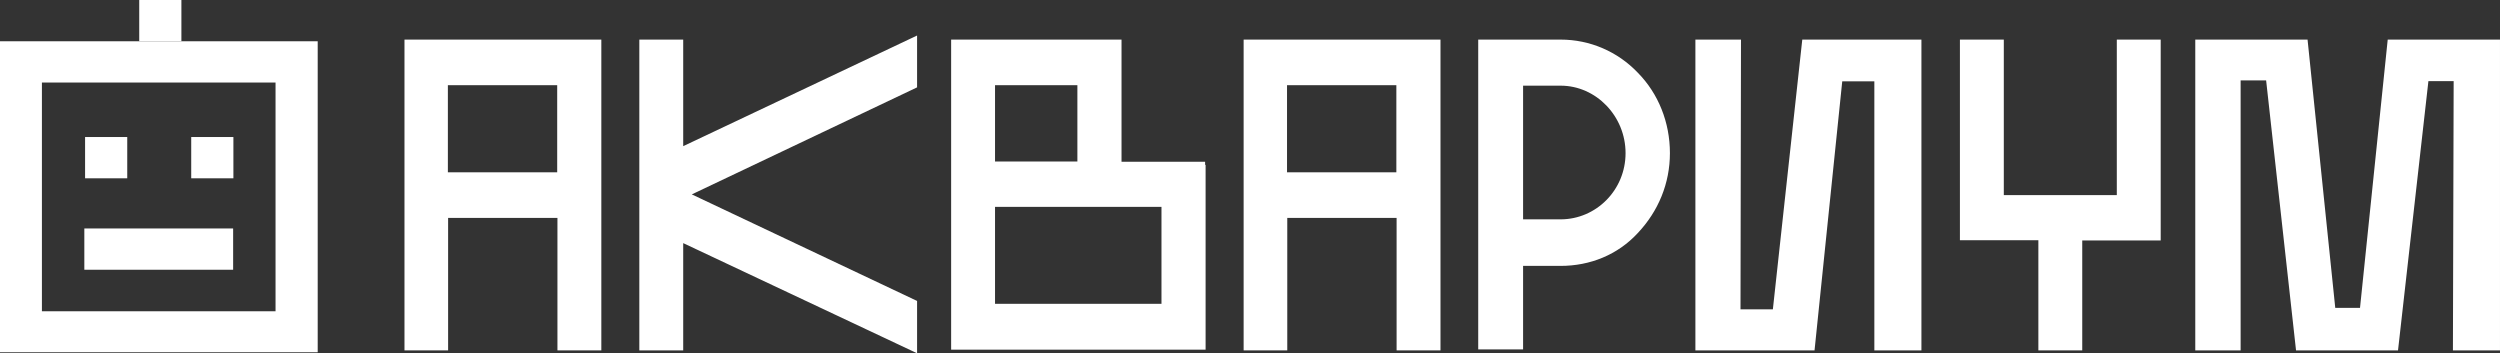
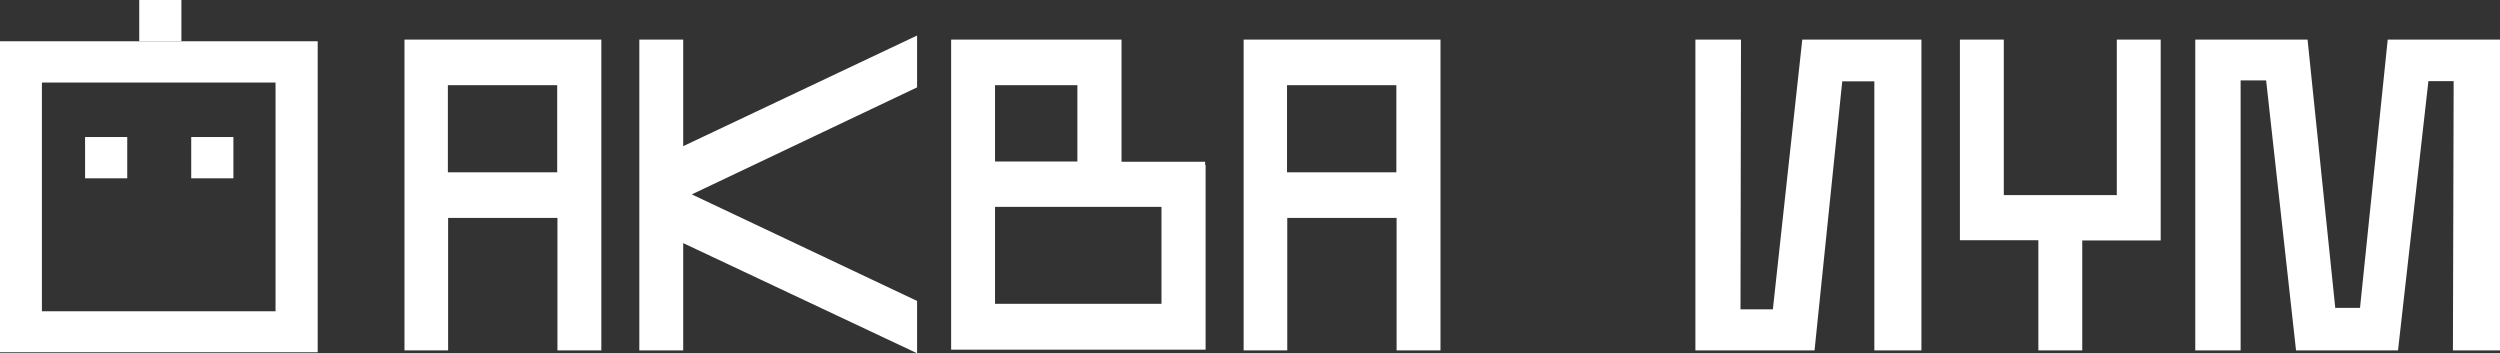
<svg xmlns="http://www.w3.org/2000/svg" width="184" height="26" viewBox="0 0 184 26" fill="none">
  <rect x="0" y="0" width="184" height="26" fill="#333333" stroke="none" />
  <path d="M29.77 25.788V2.914H44.258V25.788H41.028V16.038H32.981V25.788H29.77ZM32.963 12.682H41.01V6.27H32.963V12.682Z" fill="white" />
  <path d="M67.497 6.43L50.916 14.307L67.497 22.149V26L50.284 17.893V25.788H47.054V2.915H50.284V10.757L67.497 2.614V6.43Z" fill="white" />
  <path d="M70.004 25.735V2.914H82.544V11.905H88.696V12.134H88.732V25.735H70.004ZM79.296 6.27H73.234V11.887H79.296V6.27ZM85.485 22.361V15.225H73.234V22.361H85.485Z" fill="white" />
  <path d="M91.531 25.788V2.914H106.02V25.788H102.79V16.038H94.743V25.788H91.531ZM94.725 12.682H102.772V6.27H94.725V12.682Z" fill="white" />
-   <path d="M120.543 5.352C122.058 6.888 122.906 9.008 122.906 11.269C122.906 13.494 122.058 15.543 120.543 17.15C119.063 18.758 117.024 19.57 114.859 19.57H112.099V25.717H108.797V2.914H114.859C117.024 2.914 119.063 3.797 120.543 5.352ZM119.641 11.269C119.641 8.549 117.475 6.305 114.859 6.305H112.099V16.144H114.859C117.475 16.144 119.641 13.989 119.641 11.269Z" fill="white" />
  <path d="M128.137 2.914L128.101 22.767H130.483L132.648 2.914H141.417V25.788H137.952V5.988H135.589L133.55 25.788H124.781V2.914H128.137Z" fill="white" />
  <path d="M144.25 2.914H147.48V14.36H155.797V2.914H159.027V17.698H153.253V25.788H150.024V17.68H144.25V2.914Z" fill="white" />
  <path d="M166.787 5.917H164.91V25.788H161.572V2.914H169.836L171.875 22.661H173.697L175.736 2.914H183.999V25.788H180.535L180.589 5.97H178.731L176.494 25.788H168.988L166.787 5.917Z" fill="white" />
  <path d="M0 3.038C0 10.668 0 18.299 0 25.929C0.379 25.929 0.758 25.929 1.137 25.929C1.786 25.929 2.436 25.929 3.103 25.929C9.148 25.929 14.308 25.929 20.298 25.929C21.146 25.929 22.012 25.929 22.86 25.929C23.041 25.929 23.221 25.929 23.383 25.929C23.383 18.299 23.383 10.668 23.383 3.038C23.185 3.038 22.986 3.038 22.788 3.038C14.993 3.038 7.794 3.038 0 3.038ZM3.085 22.909C3.085 17.292 3.085 11.693 3.085 6.076C9.689 6.076 14.164 6.076 20.28 6.076C20.28 11.693 20.28 17.292 20.28 22.909C14.362 22.909 9.094 22.909 3.085 22.909Z" fill="white" />
  <path d="M9.365 10.085H6.262V13.123H9.365V10.085Z" fill="white" />
  <path d="M17.178 10.085H14.074V13.123H17.178V10.085Z" fill="white" />
-   <path d="M17.159 16.815H6.207V19.853H17.159V16.815Z" fill="white" />
  <path d="M13.351 0H10.248V3.038H13.351V0Z" fill="white" />
</svg>